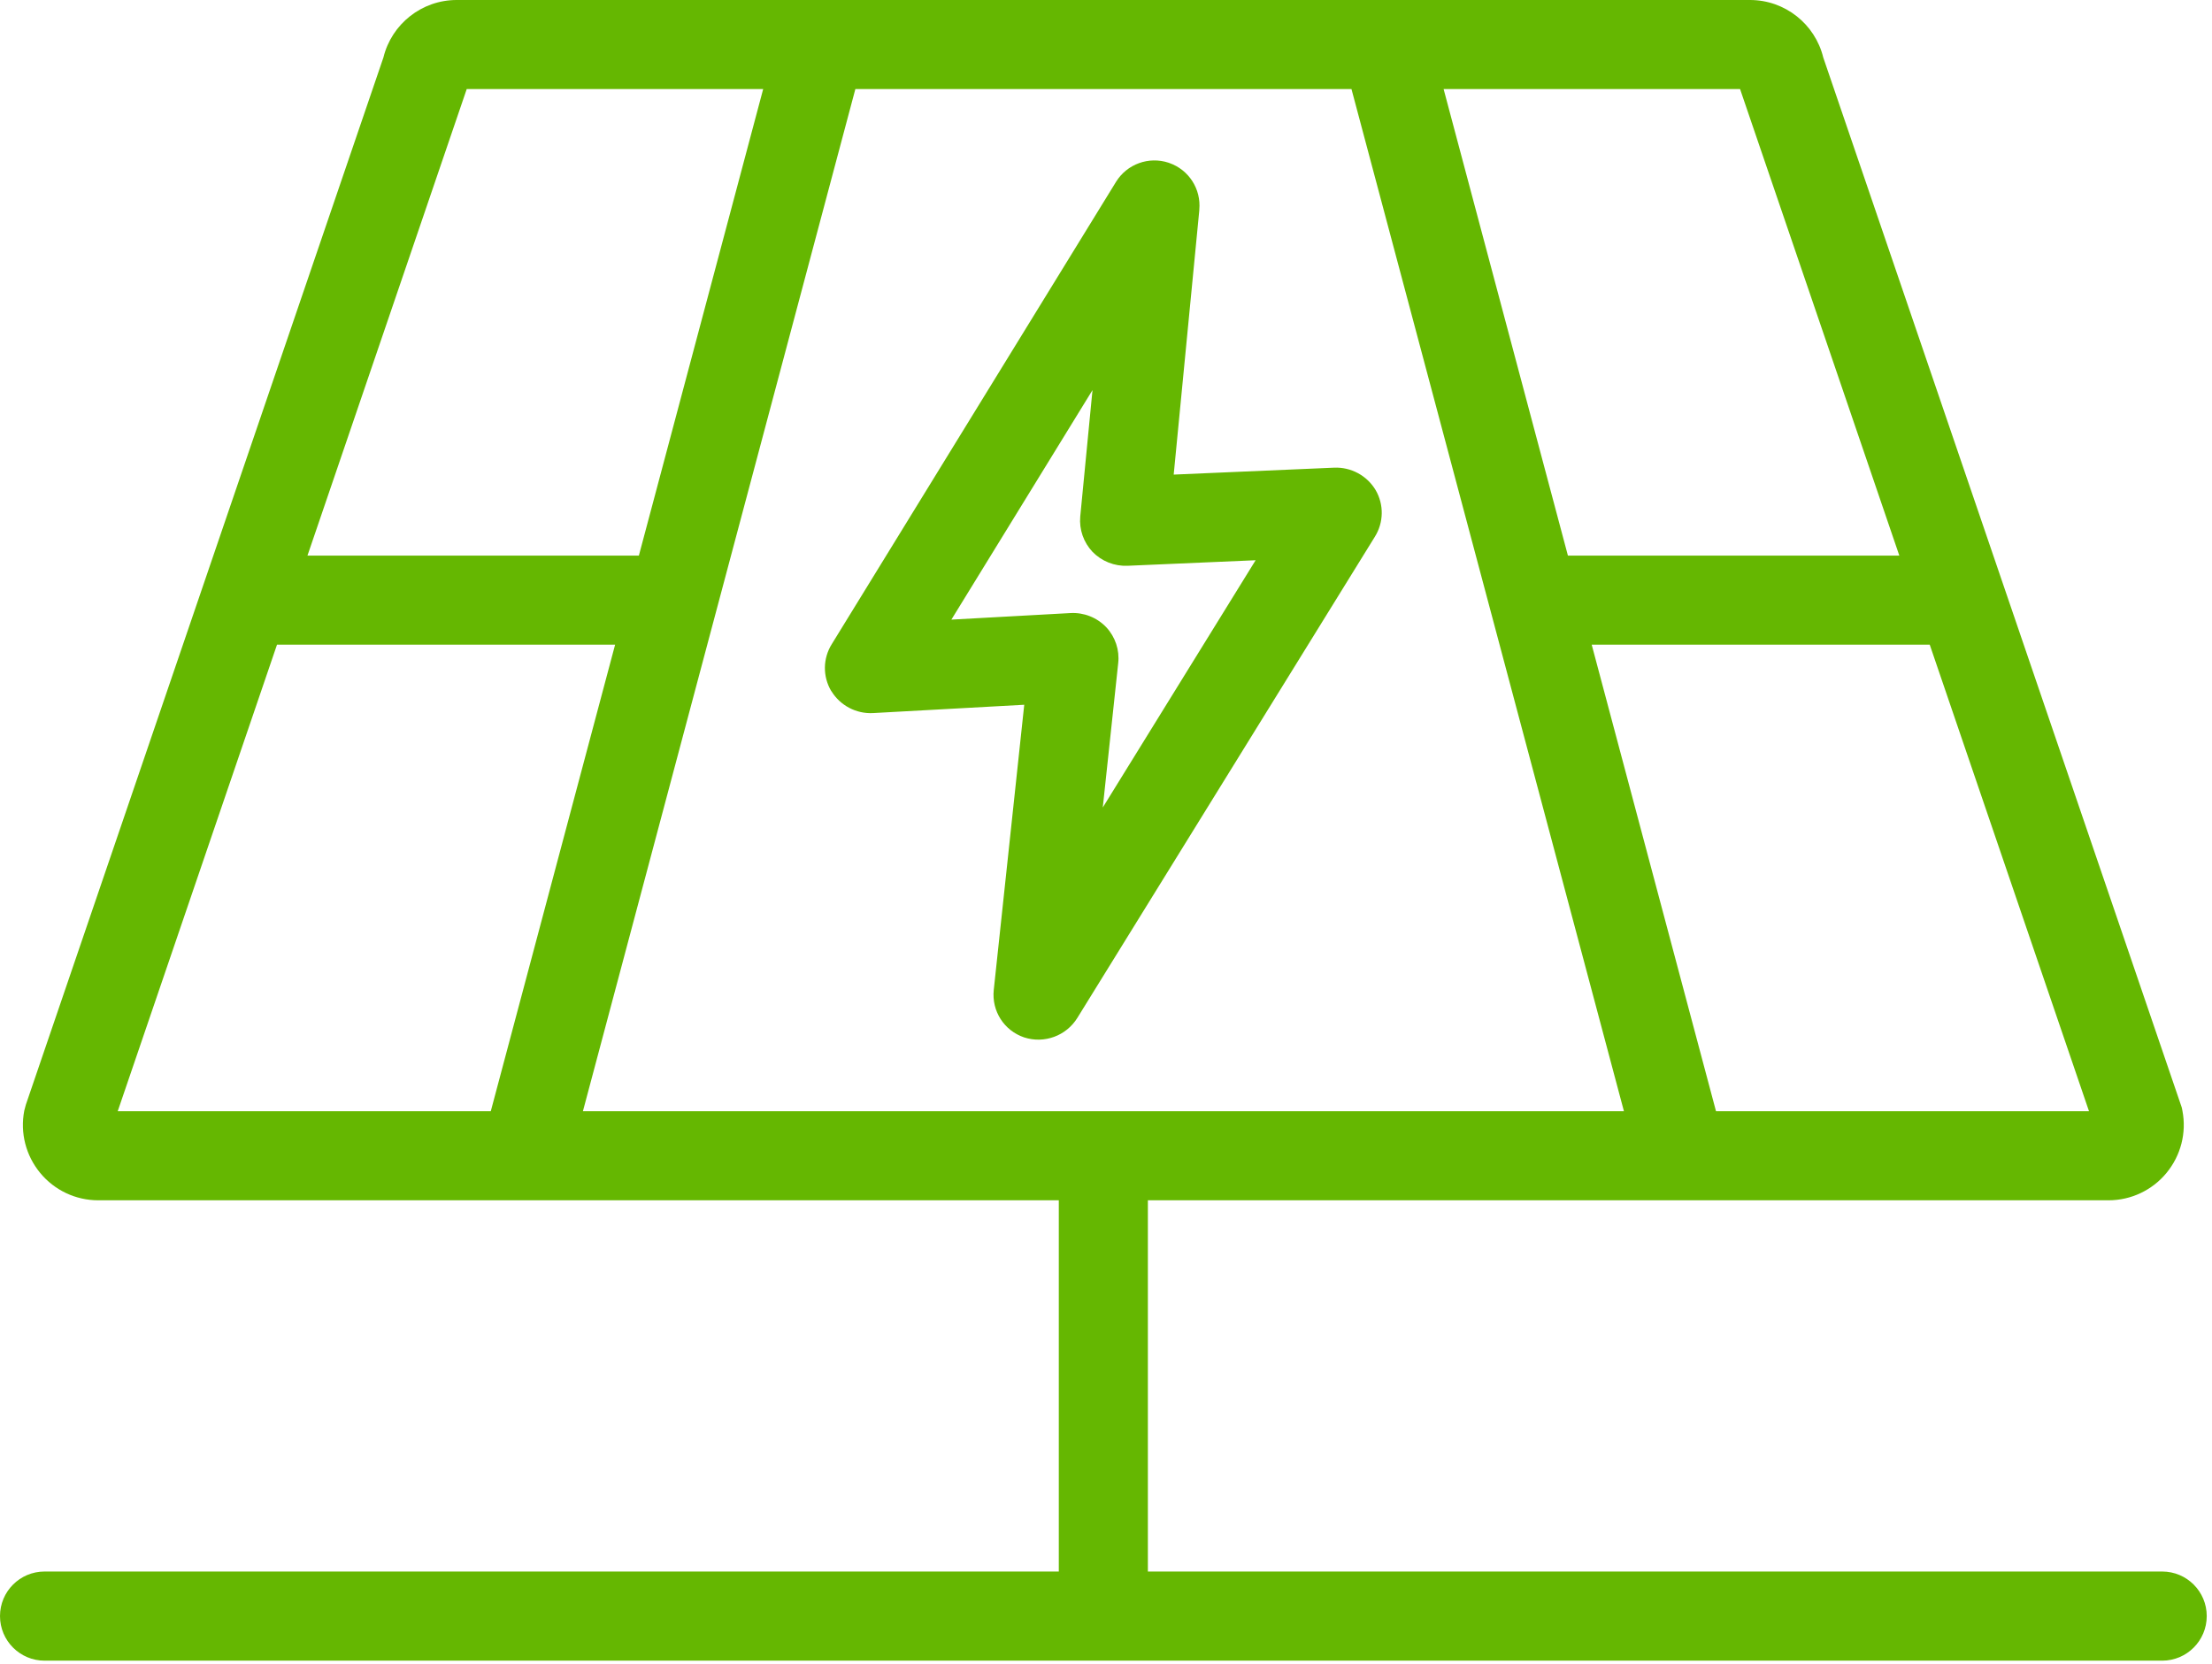
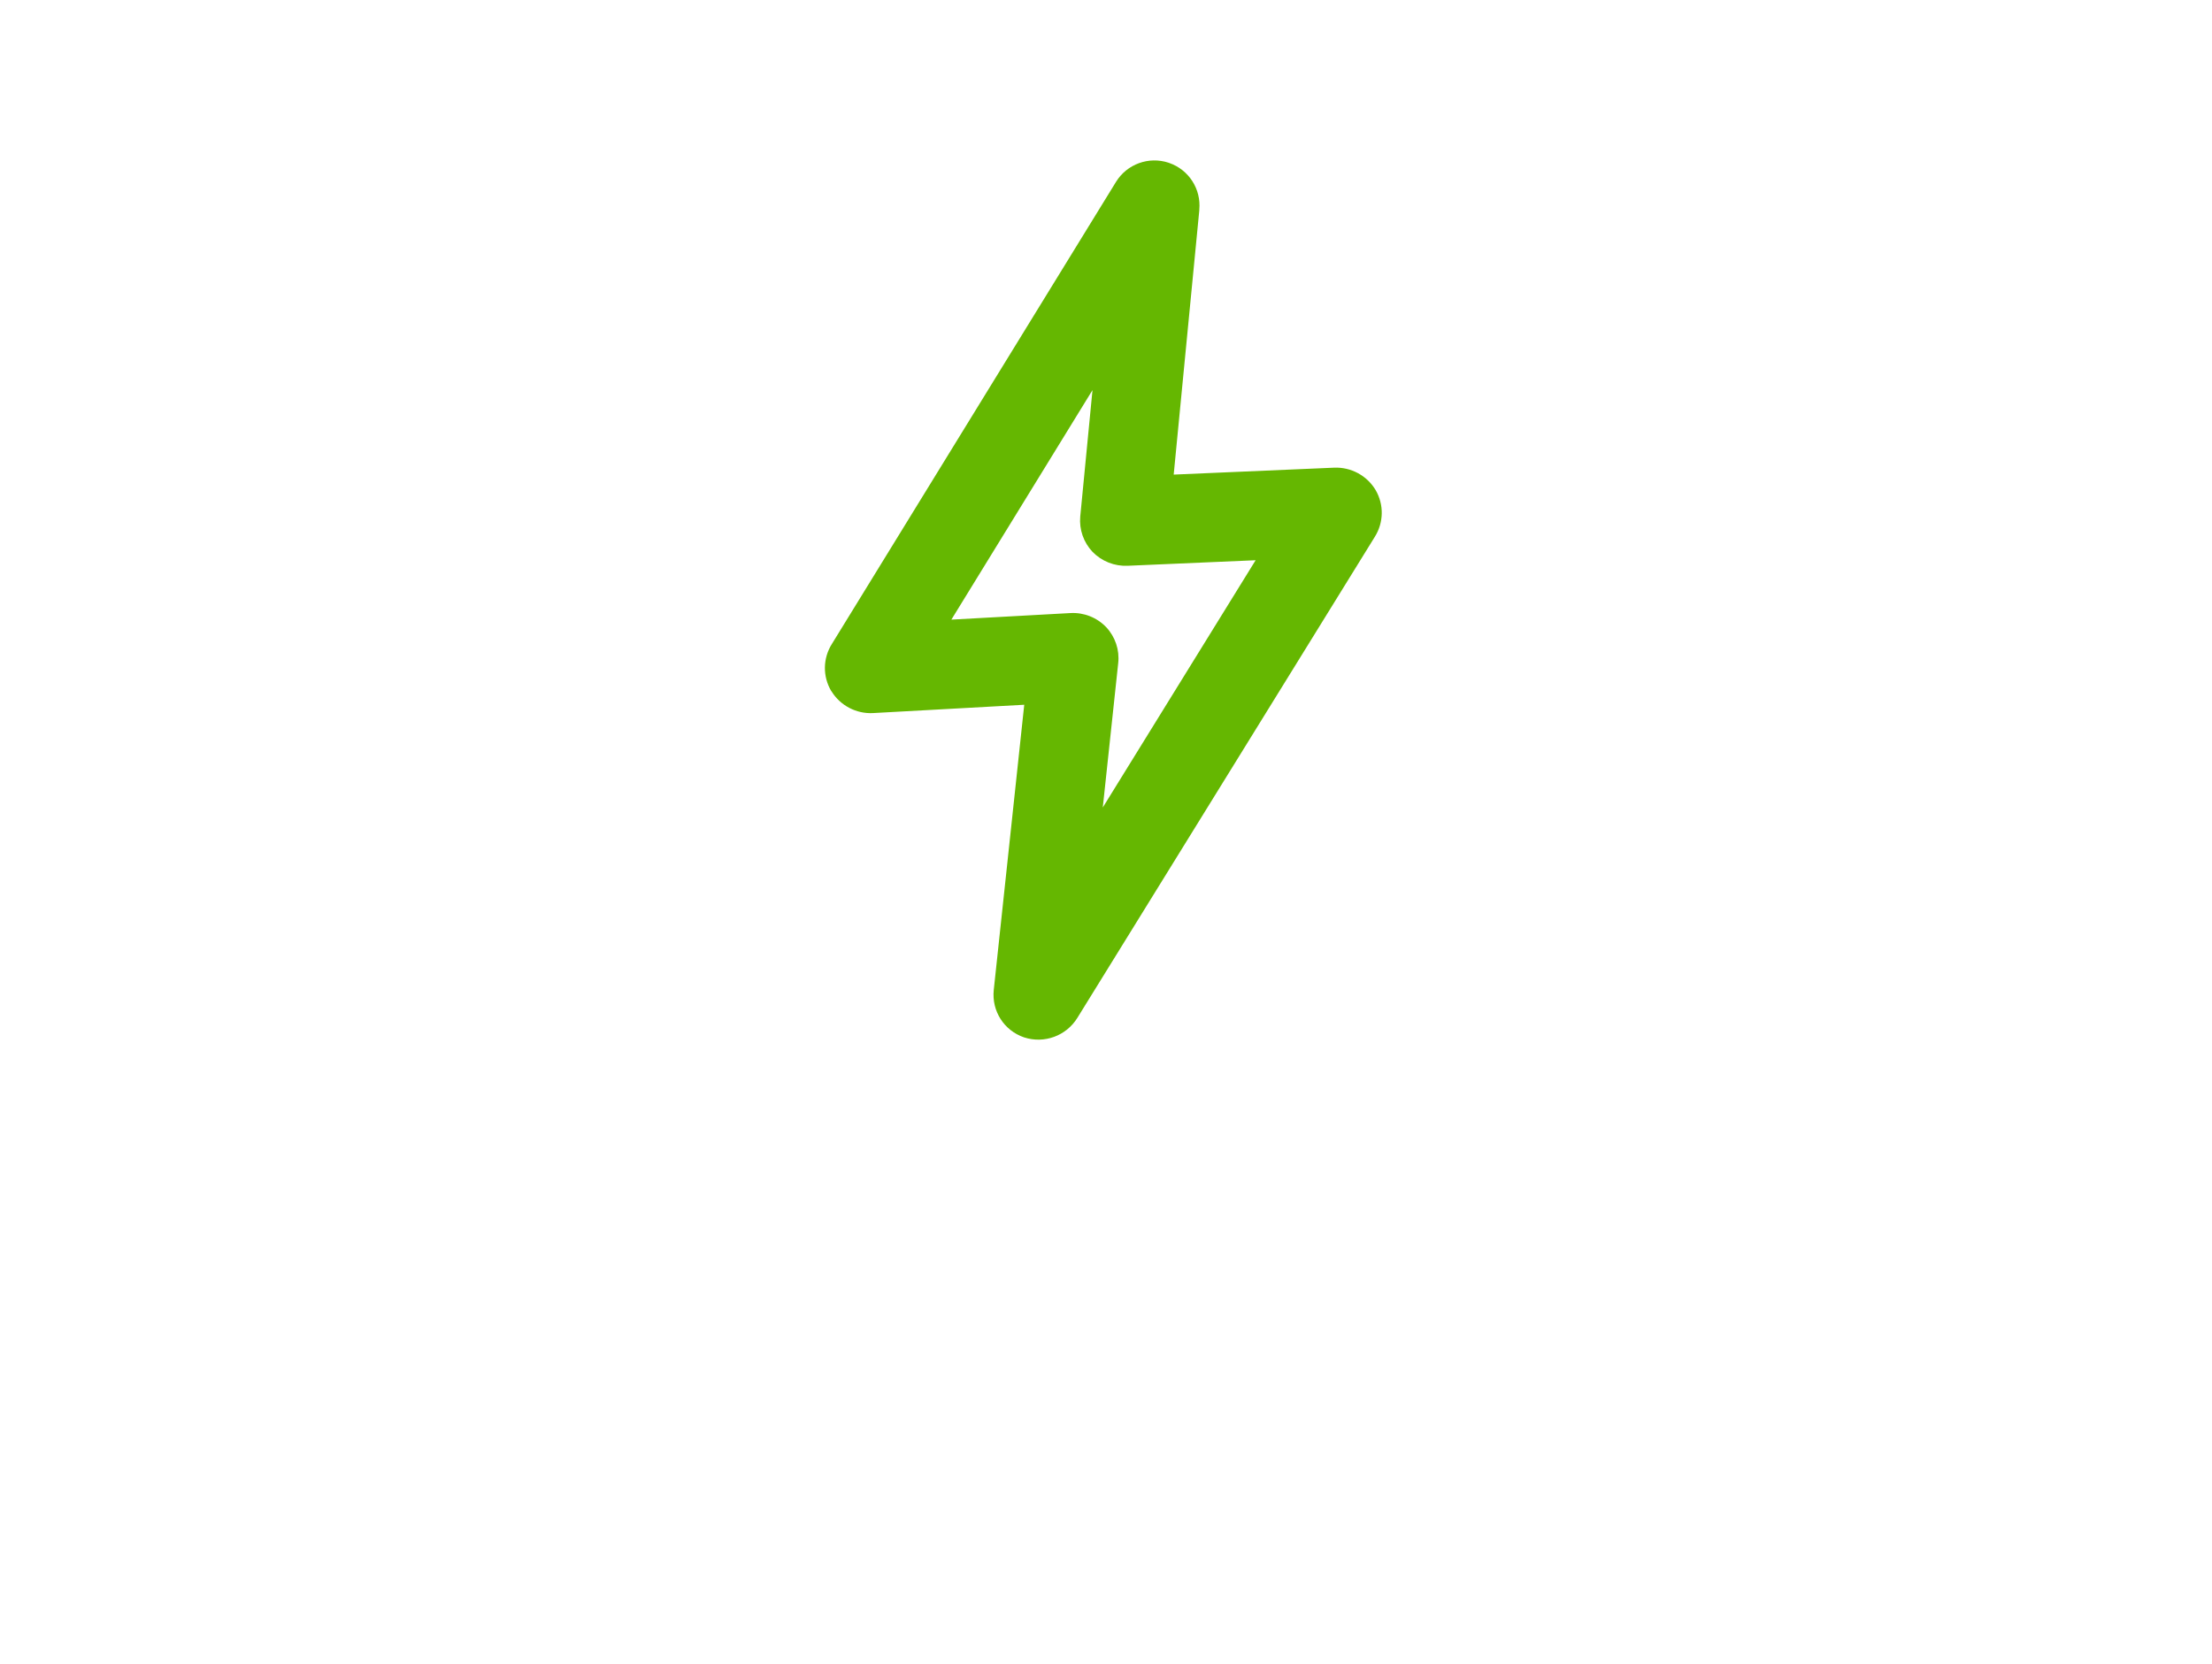
<svg xmlns="http://www.w3.org/2000/svg" width="101" height="76" viewBox="0 0 101 76" fill="none">
  <path d="M37.959 31.559C38.361 32.22 39.097 32.608 39.868 32.565L46.767 32.185L45.375 45.209C45.274 46.174 45.846 47.065 46.761 47.376C47.68 47.675 48.684 47.308 49.192 46.485L62.776 24.512C63.183 23.861 63.196 23.044 62.811 22.381C62.414 21.717 61.686 21.325 60.914 21.358L53.591 21.674L54.76 9.604V9.576C54.848 8.63 54.279 7.749 53.381 7.44L53.353 7.43C52.453 7.134 51.466 7.491 50.963 8.296L37.981 29.413C37.569 30.071 37.559 30.894 37.956 31.562L37.959 31.559ZM49.883 17.819L49.324 23.591C49.271 24.183 49.476 24.77 49.885 25.203C50.305 25.633 50.887 25.864 51.487 25.838L57.332 25.585L50.353 36.876L51.057 30.286C51.125 29.686 50.925 29.089 50.513 28.646C50.088 28.2 49.488 27.962 48.871 27.998L43.44 28.297L49.88 17.821L49.883 17.819Z" fill="#65B701" />
-   <path d="M98.726 71.769H52.412V54.816H76.784C76.784 54.816 76.787 54.816 76.79 54.816H76.795H96.27C97.299 54.816 98.268 54.36 98.923 53.565C99.578 52.77 99.844 51.733 99.649 50.723L99.621 50.583L83.25 2.625C82.876 1.094 81.497 0 79.906 0H20.851C19.262 0 17.881 1.094 17.507 2.625L1.181 50.449L1.108 50.723C0.913 51.735 1.179 52.77 1.834 53.565C2.489 54.36 3.458 54.816 4.487 54.816H23.962H23.968C23.968 54.816 23.97 54.816 23.973 54.816H48.345V71.769H2.034C0.911 71.769 0 72.68 0 73.804C0 74.928 0.911 75.84 2.034 75.84H98.726C99.849 75.84 100.76 74.928 100.76 73.804C100.76 72.68 99.849 71.769 98.726 71.769ZM39.054 4.066H61.708L74.149 50.748H26.616L39.056 4.066H39.054ZM78.353 50.748L72.677 29.441H88.112L95.384 50.748H78.353ZM86.723 25.373H71.591L65.915 4.066H79.451L86.723 25.373ZM21.311 4.066H34.847L29.171 25.373H14.039L21.311 4.066ZM12.65 29.441H28.086L22.409 50.748H5.375L12.648 29.441H12.65Z" fill="#65B701" />
</svg>